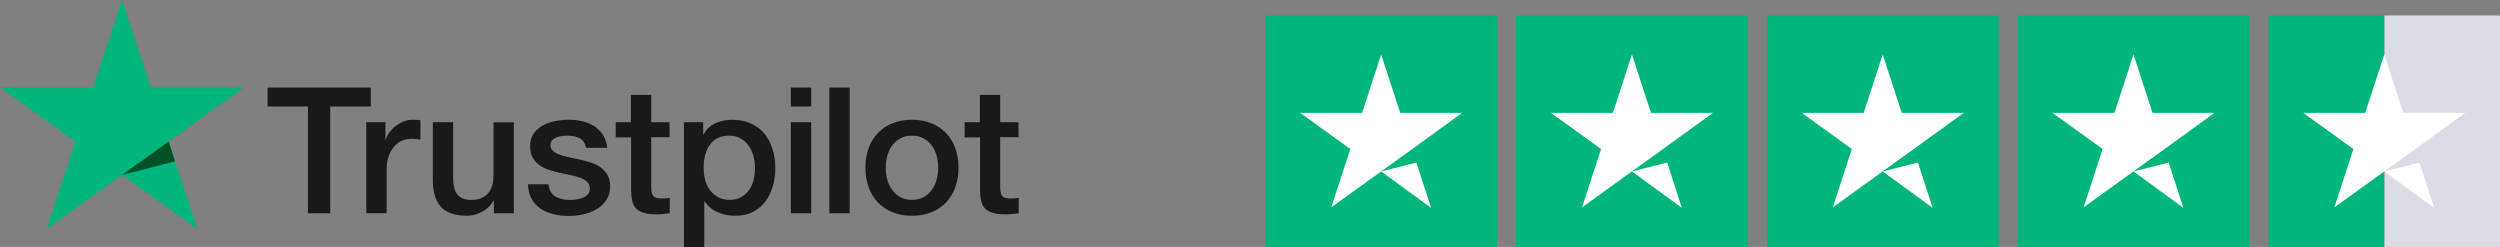
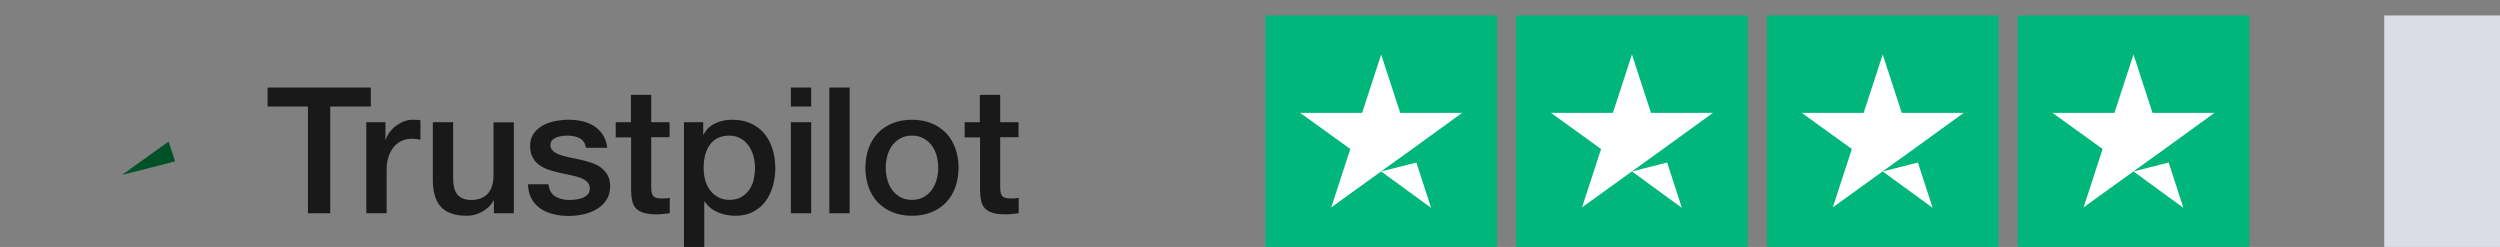
<svg xmlns="http://www.w3.org/2000/svg" width="324" height="32" viewBox="0 0 324 32" fill="none">
  <rect x="0" y="0" width="324" height="32" fill="#808080" stroke="none" />
  <g clip-path="url(#clip0_107_3347)">
    <path d="M34.69 11.342H48.055V13.803H42.8V27.641H39.91V13.803H34.678V11.342H34.69ZM47.484 15.839H49.954V18.116H50.001C50.083 17.794 50.234 17.484 50.456 17.185C50.677 16.886 50.945 16.598 51.26 16.357C51.574 16.104 51.924 15.908 52.308 15.747C52.693 15.598 53.089 15.517 53.485 15.517C53.788 15.517 54.01 15.528 54.126 15.54C54.243 15.552 54.359 15.575 54.487 15.586V18.093C54.301 18.059 54.114 18.036 53.916 18.013C53.718 17.99 53.532 17.979 53.345 17.979C52.903 17.979 52.483 18.07 52.087 18.243C51.691 18.416 51.353 18.68 51.061 19.014C50.77 19.359 50.537 19.773 50.362 20.279C50.188 20.785 50.106 21.36 50.106 22.016V27.629H47.472V15.839H47.484ZM66.594 27.641H64.007V25.996H63.961C63.635 26.594 63.157 27.066 62.516 27.422C61.875 27.779 61.222 27.963 60.558 27.963C58.985 27.963 57.843 27.583 57.144 26.812C56.445 26.042 56.095 24.88 56.095 23.327V15.839H58.729V23.074C58.729 24.109 58.927 24.846 59.335 25.271C59.731 25.697 60.302 25.915 61.024 25.915C61.584 25.915 62.038 25.835 62.411 25.662C62.784 25.49 63.087 25.271 63.308 24.983C63.541 24.707 63.704 24.362 63.809 23.971C63.914 23.58 63.961 23.155 63.961 22.695V15.851H66.594V27.641ZM71.081 23.856C71.162 24.616 71.453 25.145 71.954 25.455C72.467 25.754 73.073 25.915 73.784 25.915C74.029 25.915 74.308 25.892 74.623 25.858C74.938 25.823 75.24 25.743 75.508 25.639C75.788 25.536 76.01 25.375 76.196 25.168C76.371 24.96 76.452 24.696 76.441 24.362C76.429 24.029 76.301 23.753 76.068 23.546C75.835 23.327 75.543 23.166 75.182 23.028C74.821 22.902 74.413 22.787 73.947 22.695C73.481 22.602 73.015 22.499 72.537 22.395C72.048 22.292 71.57 22.154 71.115 22.004C70.661 21.855 70.253 21.648 69.892 21.383C69.531 21.13 69.239 20.797 69.03 20.394C68.808 19.991 68.703 19.497 68.703 18.899C68.703 18.255 68.867 17.725 69.181 17.288C69.496 16.851 69.904 16.506 70.381 16.242C70.871 15.977 71.407 15.793 72.001 15.678C72.595 15.575 73.166 15.517 73.702 15.517C74.32 15.517 74.914 15.586 75.474 15.713C76.033 15.839 76.546 16.046 77 16.345C77.454 16.633 77.827 17.012 78.13 17.472C78.433 17.933 78.62 18.496 78.701 19.152H75.951C75.823 18.531 75.543 18.105 75.089 17.898C74.635 17.679 74.11 17.576 73.528 17.576C73.341 17.576 73.12 17.587 72.863 17.622C72.607 17.656 72.374 17.714 72.141 17.794C71.919 17.875 71.733 18.002 71.57 18.163C71.418 18.324 71.337 18.531 71.337 18.795C71.337 19.117 71.453 19.37 71.675 19.566C71.896 19.761 72.188 19.922 72.549 20.061C72.91 20.187 73.318 20.302 73.784 20.394C74.25 20.486 74.728 20.59 75.217 20.693C75.695 20.797 76.161 20.935 76.627 21.084C77.093 21.234 77.501 21.441 77.862 21.705C78.224 21.97 78.515 22.292 78.736 22.683C78.958 23.074 79.074 23.569 79.074 24.144C79.074 24.846 78.911 25.432 78.585 25.927C78.258 26.41 77.839 26.812 77.326 27.111C76.814 27.411 76.231 27.641 75.602 27.779C74.972 27.917 74.343 27.986 73.726 27.986C72.968 27.986 72.269 27.905 71.628 27.733C70.987 27.56 70.428 27.307 69.962 26.974C69.496 26.628 69.123 26.203 68.855 25.697C68.587 25.191 68.447 24.581 68.424 23.879H71.081V23.856ZM79.773 15.839H81.766V12.296H84.399V15.839H86.776V17.783H84.399V24.086C84.399 24.362 84.411 24.593 84.434 24.799C84.458 24.995 84.516 25.168 84.597 25.306C84.679 25.444 84.807 25.547 84.982 25.616C85.157 25.685 85.378 25.72 85.681 25.72C85.868 25.72 86.054 25.72 86.24 25.708C86.427 25.697 86.613 25.674 86.8 25.628V27.641C86.508 27.675 86.217 27.698 85.949 27.733C85.669 27.767 85.39 27.779 85.099 27.779C84.399 27.779 83.84 27.71 83.421 27.583C83.001 27.457 82.663 27.261 82.43 27.008C82.185 26.755 82.034 26.444 81.941 26.065C81.859 25.685 81.801 25.248 81.789 24.765V17.806H79.797V15.839H79.773ZM88.641 15.839H91.135V17.438H91.181C91.554 16.748 92.067 16.265 92.731 15.966C93.395 15.666 94.106 15.517 94.887 15.517C95.831 15.517 96.646 15.678 97.345 16.012C98.044 16.334 98.627 16.782 99.093 17.357C99.559 17.933 99.897 18.6 100.13 19.359C100.363 20.118 100.48 20.935 100.48 21.797C100.48 22.591 100.375 23.362 100.165 24.098C99.956 24.846 99.641 25.501 99.221 26.076C98.802 26.651 98.266 27.1 97.613 27.445C96.961 27.79 96.203 27.963 95.318 27.963C94.933 27.963 94.549 27.928 94.164 27.859C93.78 27.79 93.407 27.675 93.057 27.526C92.708 27.376 92.37 27.18 92.078 26.939C91.775 26.697 91.531 26.421 91.321 26.111H91.274V32H88.641V15.839ZM97.846 21.751C97.846 21.222 97.776 20.705 97.637 20.198C97.497 19.692 97.287 19.255 97.007 18.864C96.728 18.473 96.378 18.163 95.97 17.933C95.551 17.702 95.073 17.576 94.537 17.576C93.43 17.576 92.591 17.956 92.032 18.715C91.472 19.474 91.193 20.486 91.193 21.751C91.193 22.349 91.263 22.902 91.414 23.408C91.566 23.914 91.775 24.351 92.078 24.719C92.37 25.087 92.719 25.375 93.127 25.582C93.535 25.8 94.013 25.904 94.549 25.904C95.155 25.904 95.656 25.777 96.075 25.536C96.495 25.294 96.833 24.972 97.101 24.593C97.369 24.201 97.567 23.764 97.683 23.27C97.788 22.775 97.846 22.269 97.846 21.751ZM102.496 11.342H105.129V13.803H102.496V11.342ZM102.496 15.839H105.129V27.641H102.496V15.839ZM107.483 11.342H110.117V27.641H107.483V11.342ZM118.192 27.963C117.236 27.963 116.386 27.802 115.64 27.491C114.894 27.18 114.265 26.743 113.74 26.203C113.228 25.651 112.832 24.995 112.564 24.236C112.296 23.477 112.156 22.637 112.156 21.728C112.156 20.831 112.296 20.003 112.564 19.244C112.832 18.485 113.228 17.829 113.74 17.277C114.253 16.725 114.894 16.299 115.64 15.989C116.386 15.678 117.236 15.517 118.192 15.517C119.147 15.517 119.998 15.678 120.744 15.989C121.489 16.299 122.119 16.736 122.643 17.277C123.156 17.829 123.552 18.485 123.82 19.244C124.088 20.003 124.228 20.831 124.228 21.728C124.228 22.637 124.088 23.477 123.82 24.236C123.552 24.995 123.156 25.651 122.643 26.203C122.13 26.755 121.489 27.18 120.744 27.491C119.998 27.802 119.147 27.963 118.192 27.963ZM118.192 25.904C118.774 25.904 119.287 25.777 119.718 25.536C120.149 25.294 120.499 24.972 120.779 24.581C121.058 24.19 121.256 23.741 121.396 23.247C121.524 22.752 121.594 22.246 121.594 21.728C121.594 21.222 121.524 20.728 121.396 20.221C121.268 19.715 121.058 19.278 120.779 18.887C120.499 18.496 120.149 18.186 119.718 17.944C119.287 17.702 118.774 17.576 118.192 17.576C117.609 17.576 117.096 17.702 116.665 17.944C116.234 18.186 115.885 18.508 115.605 18.887C115.325 19.278 115.127 19.715 114.987 20.221C114.859 20.728 114.789 21.222 114.789 21.728C114.789 22.246 114.859 22.752 114.987 23.247C115.115 23.741 115.325 24.19 115.605 24.581C115.885 24.972 116.234 25.294 116.665 25.536C117.096 25.789 117.609 25.904 118.192 25.904ZM124.997 15.839H126.989V12.296H129.623V15.839H132V17.783H129.623V24.086C129.623 24.362 129.635 24.593 129.658 24.799C129.681 24.995 129.739 25.168 129.821 25.306C129.903 25.444 130.031 25.547 130.206 25.616C130.38 25.685 130.602 25.72 130.905 25.72C131.091 25.72 131.278 25.72 131.464 25.708C131.65 25.697 131.837 25.674 132.023 25.628V27.641C131.732 27.675 131.441 27.698 131.173 27.733C130.893 27.767 130.613 27.779 130.322 27.779C129.623 27.779 129.064 27.71 128.644 27.583C128.225 27.457 127.887 27.261 127.654 27.008C127.409 26.755 127.257 26.444 127.164 26.065C127.083 25.685 127.024 25.248 127.013 24.765V17.806H125.02V15.839H124.997Z" fill="#191919" />
-     <path d="M31.613 11.341H19.541L15.812 0L12.072 11.341L0 11.33L9.776 18.346L6.036 29.677L15.812 22.672L25.577 29.677L21.849 18.346L31.613 11.341Z" fill="#00B67A" />
    <path d="M22.688 20.912L21.849 18.346L15.812 22.671L22.688 20.912Z" fill="#005128" />
  </g>
  <g clip-path="url(#clip1_107_3347)">
    <path d="M194 2H164V32H194V2Z" fill="#00B67A" />
    <path d="M226.5 2H196.5V32H226.5V2Z" fill="#00B67A" />
    <path d="M259 2H229V32H259V2Z" fill="#00B67A" />
    <path d="M291.5 2H261.5V32H291.5V2Z" fill="#00B67A" />
-     <path d="M324 2H309V32H324V2Z" fill="#DCDCE6" />
-     <path d="M309 2H294V32H309V2Z" fill="#00B67A" />
+     <path d="M324 2H309V32H324Z" fill="#DCDCE6" />
    <path d="M179 22.219L183.562 21.062L185.469 26.938L179 22.219ZM189.5 14.625H181.469L179 7.062L176.531 14.625H168.5L175 19.312L172.531 26.875L179.031 22.188L183.031 19.312L189.5 14.625Z" fill="white" />
    <path d="M211.5 22.219L216.063 21.062L217.969 26.938L211.5 22.219ZM222 14.625H213.969L211.5 7.062L209.031 14.625H201L207.5 19.312L205.031 26.875L211.531 22.188L215.531 19.312L222 14.625Z" fill="white" />
    <path d="M244 22.219L248.563 21.062L250.469 26.938L244 22.219ZM254.5 14.625H246.469L244 7.062L241.531 14.625H233.5L240 19.312L237.531 26.875L244.031 22.188L248.031 19.312L254.5 14.625Z" fill="white" />
    <path d="M276.5 22.219L281.063 21.062L282.969 26.938L276.5 22.219ZM287 14.625H278.969L276.5 7.062L274.031 14.625H266L272.5 19.312L270.031 26.875L276.531 22.188L280.531 19.312L287 14.625Z" fill="white" />
-     <path d="M309 22.219L313.563 21.062L315.469 26.938L309 22.219ZM319.5 14.625H311.469L309 7.062L306.531 14.625H298.5L305 19.312L302.531 26.875L309.031 22.188L313.031 19.312L319.5 14.625Z" fill="white" />
  </g>
  <defs>
    <clipPath id="clip0_107_3347">
      <rect width="132" height="32" fill="white" />
    </clipPath>
    <clipPath id="clip1_107_3347">
      <rect width="160" height="30" fill="white" transform="translate(164 2)" />
    </clipPath>
  </defs>
</svg>